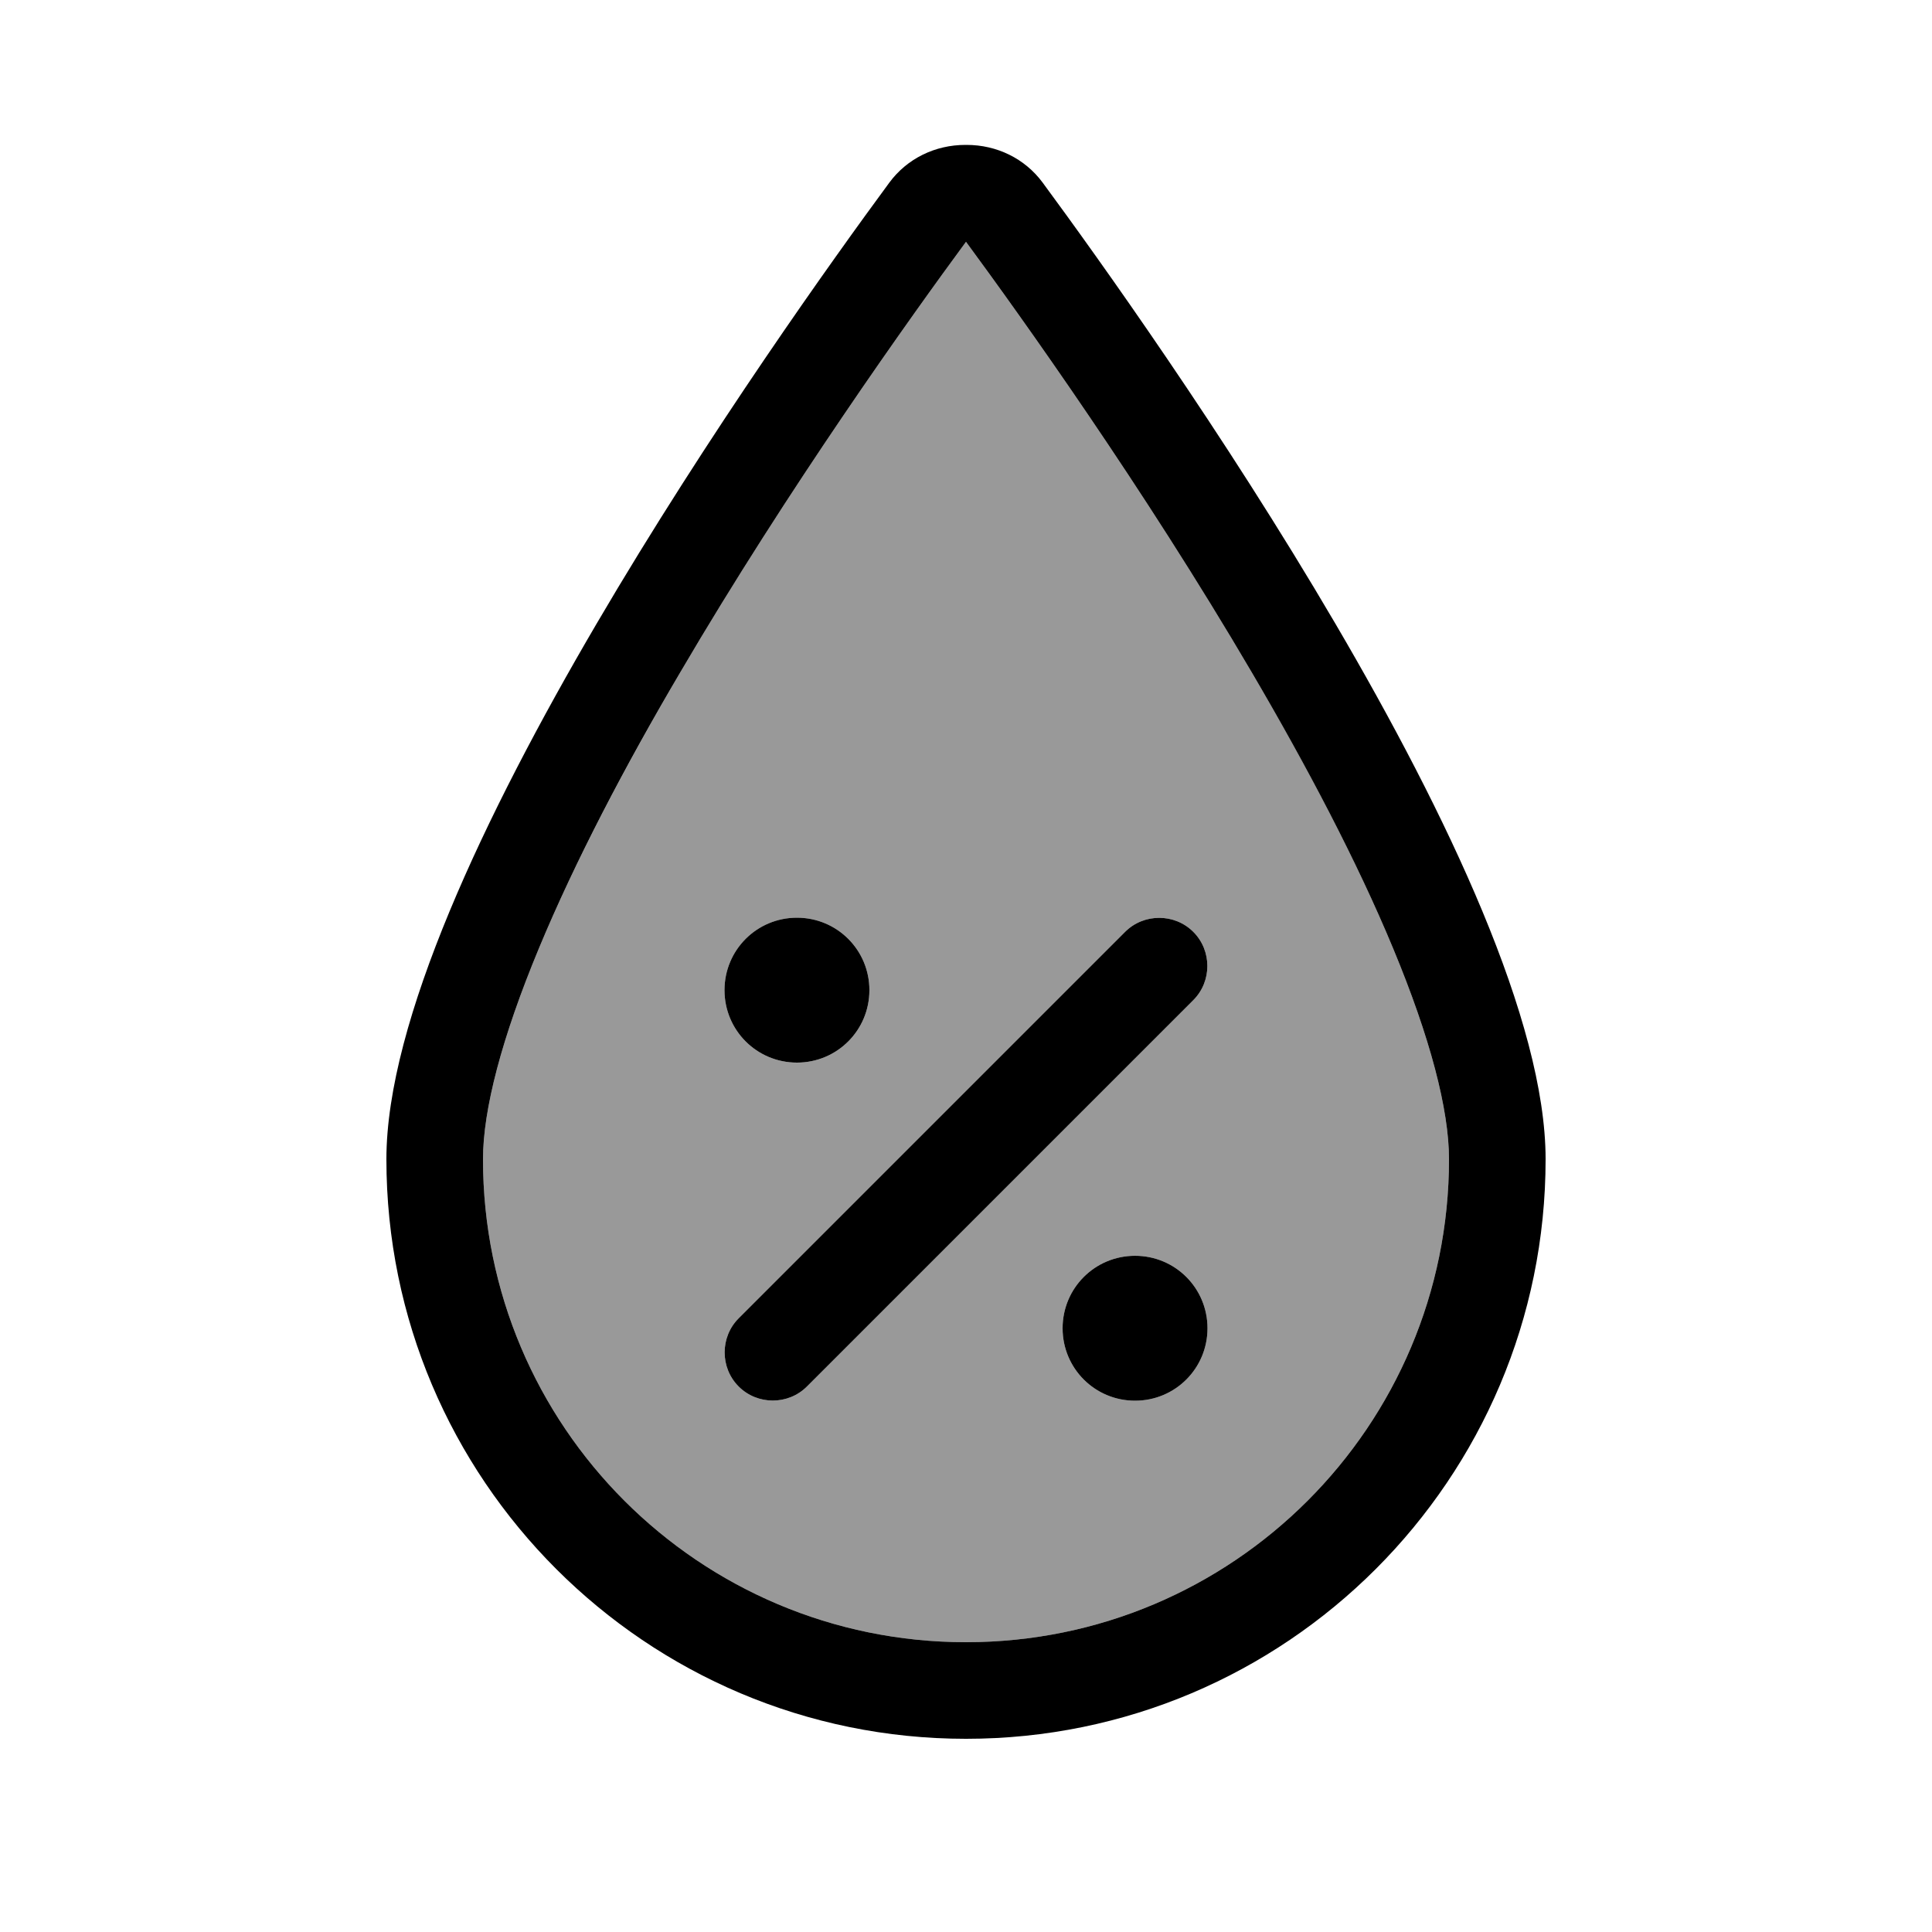
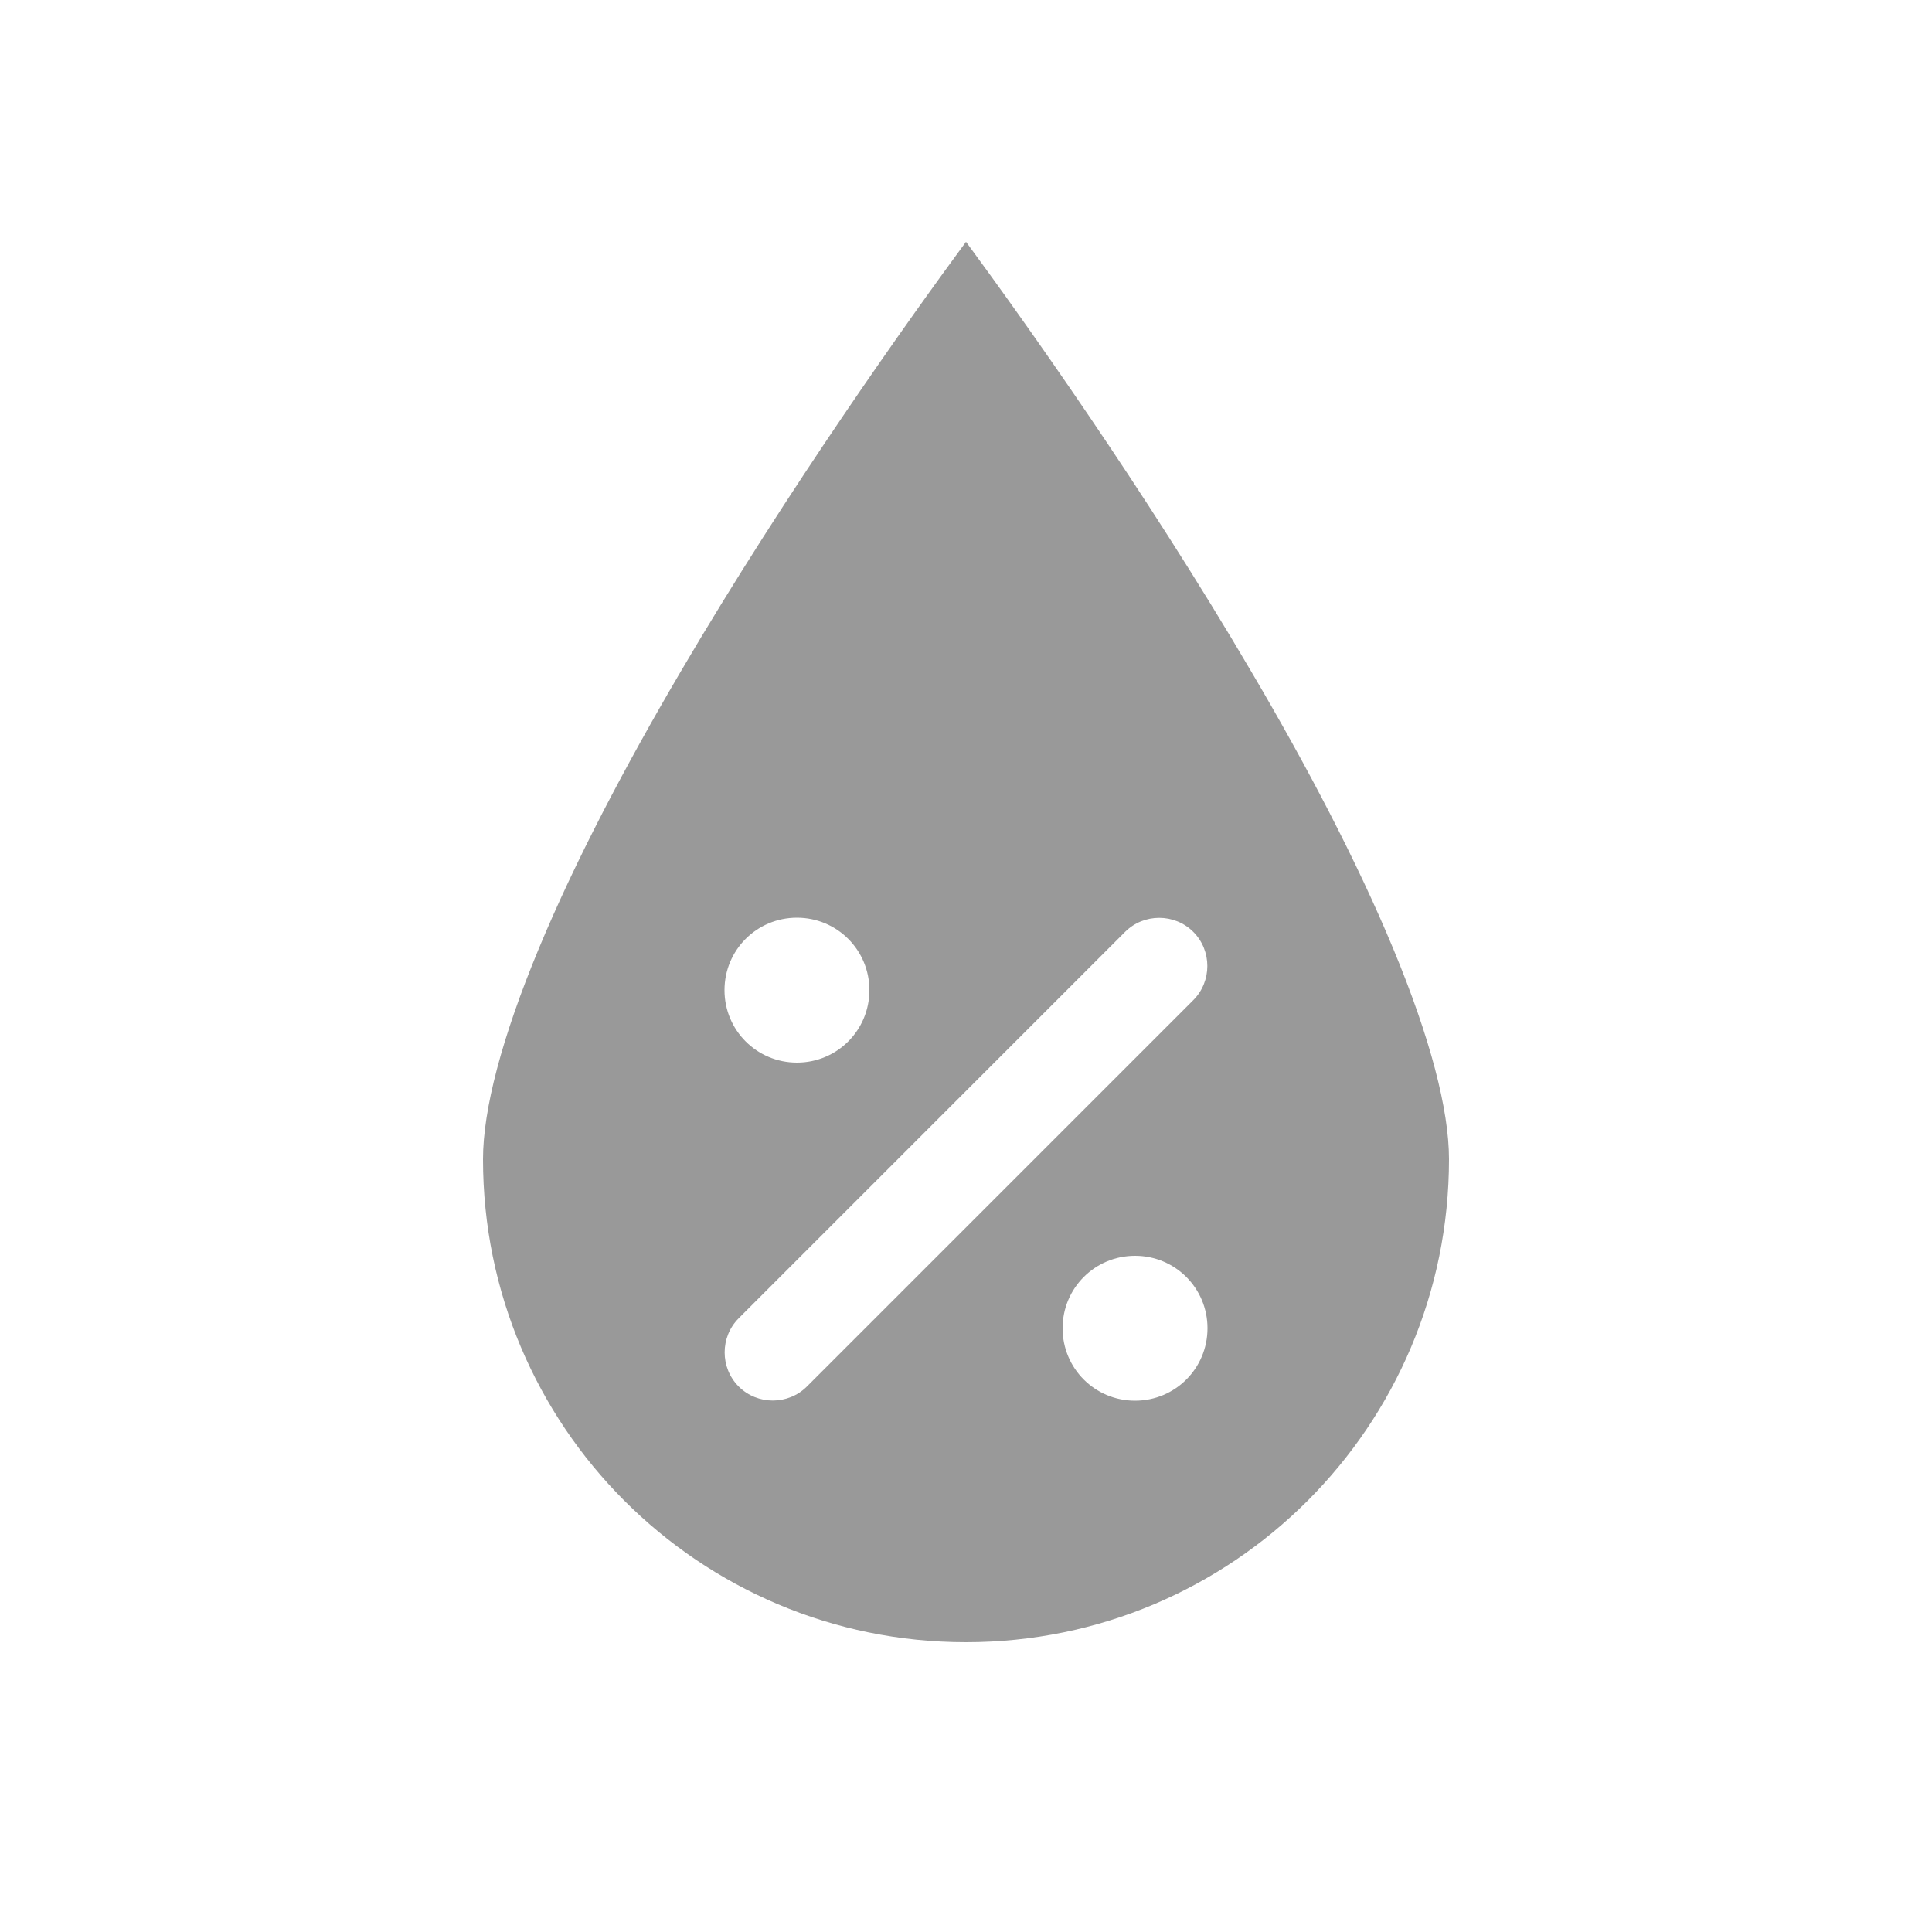
<svg xmlns="http://www.w3.org/2000/svg" viewBox="0 0 640 640">
  <path opacity=".4" fill="currentColor" d="M160 384C160 472.4 231.6 544 320 544C408.4 544 480 472.4 480 384C480 367.6 473.8 343.8 461.5 314.2C449.5 285.3 432.9 253.7 414.7 222.8C378.7 161.4 338.1 104.7 320 80.1C301.9 104.7 261.3 161.4 225.3 222.8C207.1 253.8 190.5 285.3 178.5 314.2C166.2 343.8 160 367.6 160 384zM288 328C288 341.3 277.3 352 264 352C250.7 352 240 341.3 240 328C240 314.7 250.7 304 264 304C277.3 304 288 314.7 288 328zM244.7 436.7L372.7 308.7C378.9 302.5 389.1 302.5 395.3 308.7C401.5 314.9 401.5 325.1 395.3 331.3L267.3 459.3C261.1 465.5 250.9 465.5 244.7 459.3C238.5 453.1 238.5 442.9 244.7 436.7zM400 440C400 453.3 389.3 464 376 464C362.7 464 352 453.3 352 440C352 426.7 362.7 416 376 416C389.3 416 400 426.7 400 440z" />
-   <path fill="currentColor" d="M320 544C231.6 544 160 472.4 160 384C160 367.6 166.2 343.8 178.5 314.2C190.5 285.3 207.1 253.7 225.3 222.8C261.3 161.4 301.9 104.7 320 80.1C338.1 104.7 378.7 161.4 414.7 222.8C432.9 253.8 449.5 285.3 461.5 314.2C473.8 343.8 480 367.6 480 384C480 472.4 408.4 544 320 544zM128 384C128 490 214 576 320 576C426 576 512 490 512 384C512 292.8 381.8 109.9 345.4 60.5C339.5 52.5 330.2 48 320.2 48L319.8 48C309.8 48 300.5 52.5 294.6 60.5C258.2 109.9 128 292.8 128 384zM264 352C277.3 352 288 341.3 288 328C288 314.7 277.3 304 264 304C250.7 304 240 314.7 240 328C240 341.3 250.7 352 264 352zM395.3 331.3C401.5 325.1 401.5 314.9 395.3 308.7C389.1 302.5 378.9 302.5 372.7 308.7L244.7 436.7C238.5 442.9 238.5 453.1 244.7 459.3C250.9 465.5 261.1 465.5 267.3 459.3L395.3 331.3zM400 440C400 426.7 389.3 416 376 416C362.7 416 352 426.7 352 440C352 453.3 362.7 464 376 464C389.3 464 400 453.3 400 440z" />
</svg>